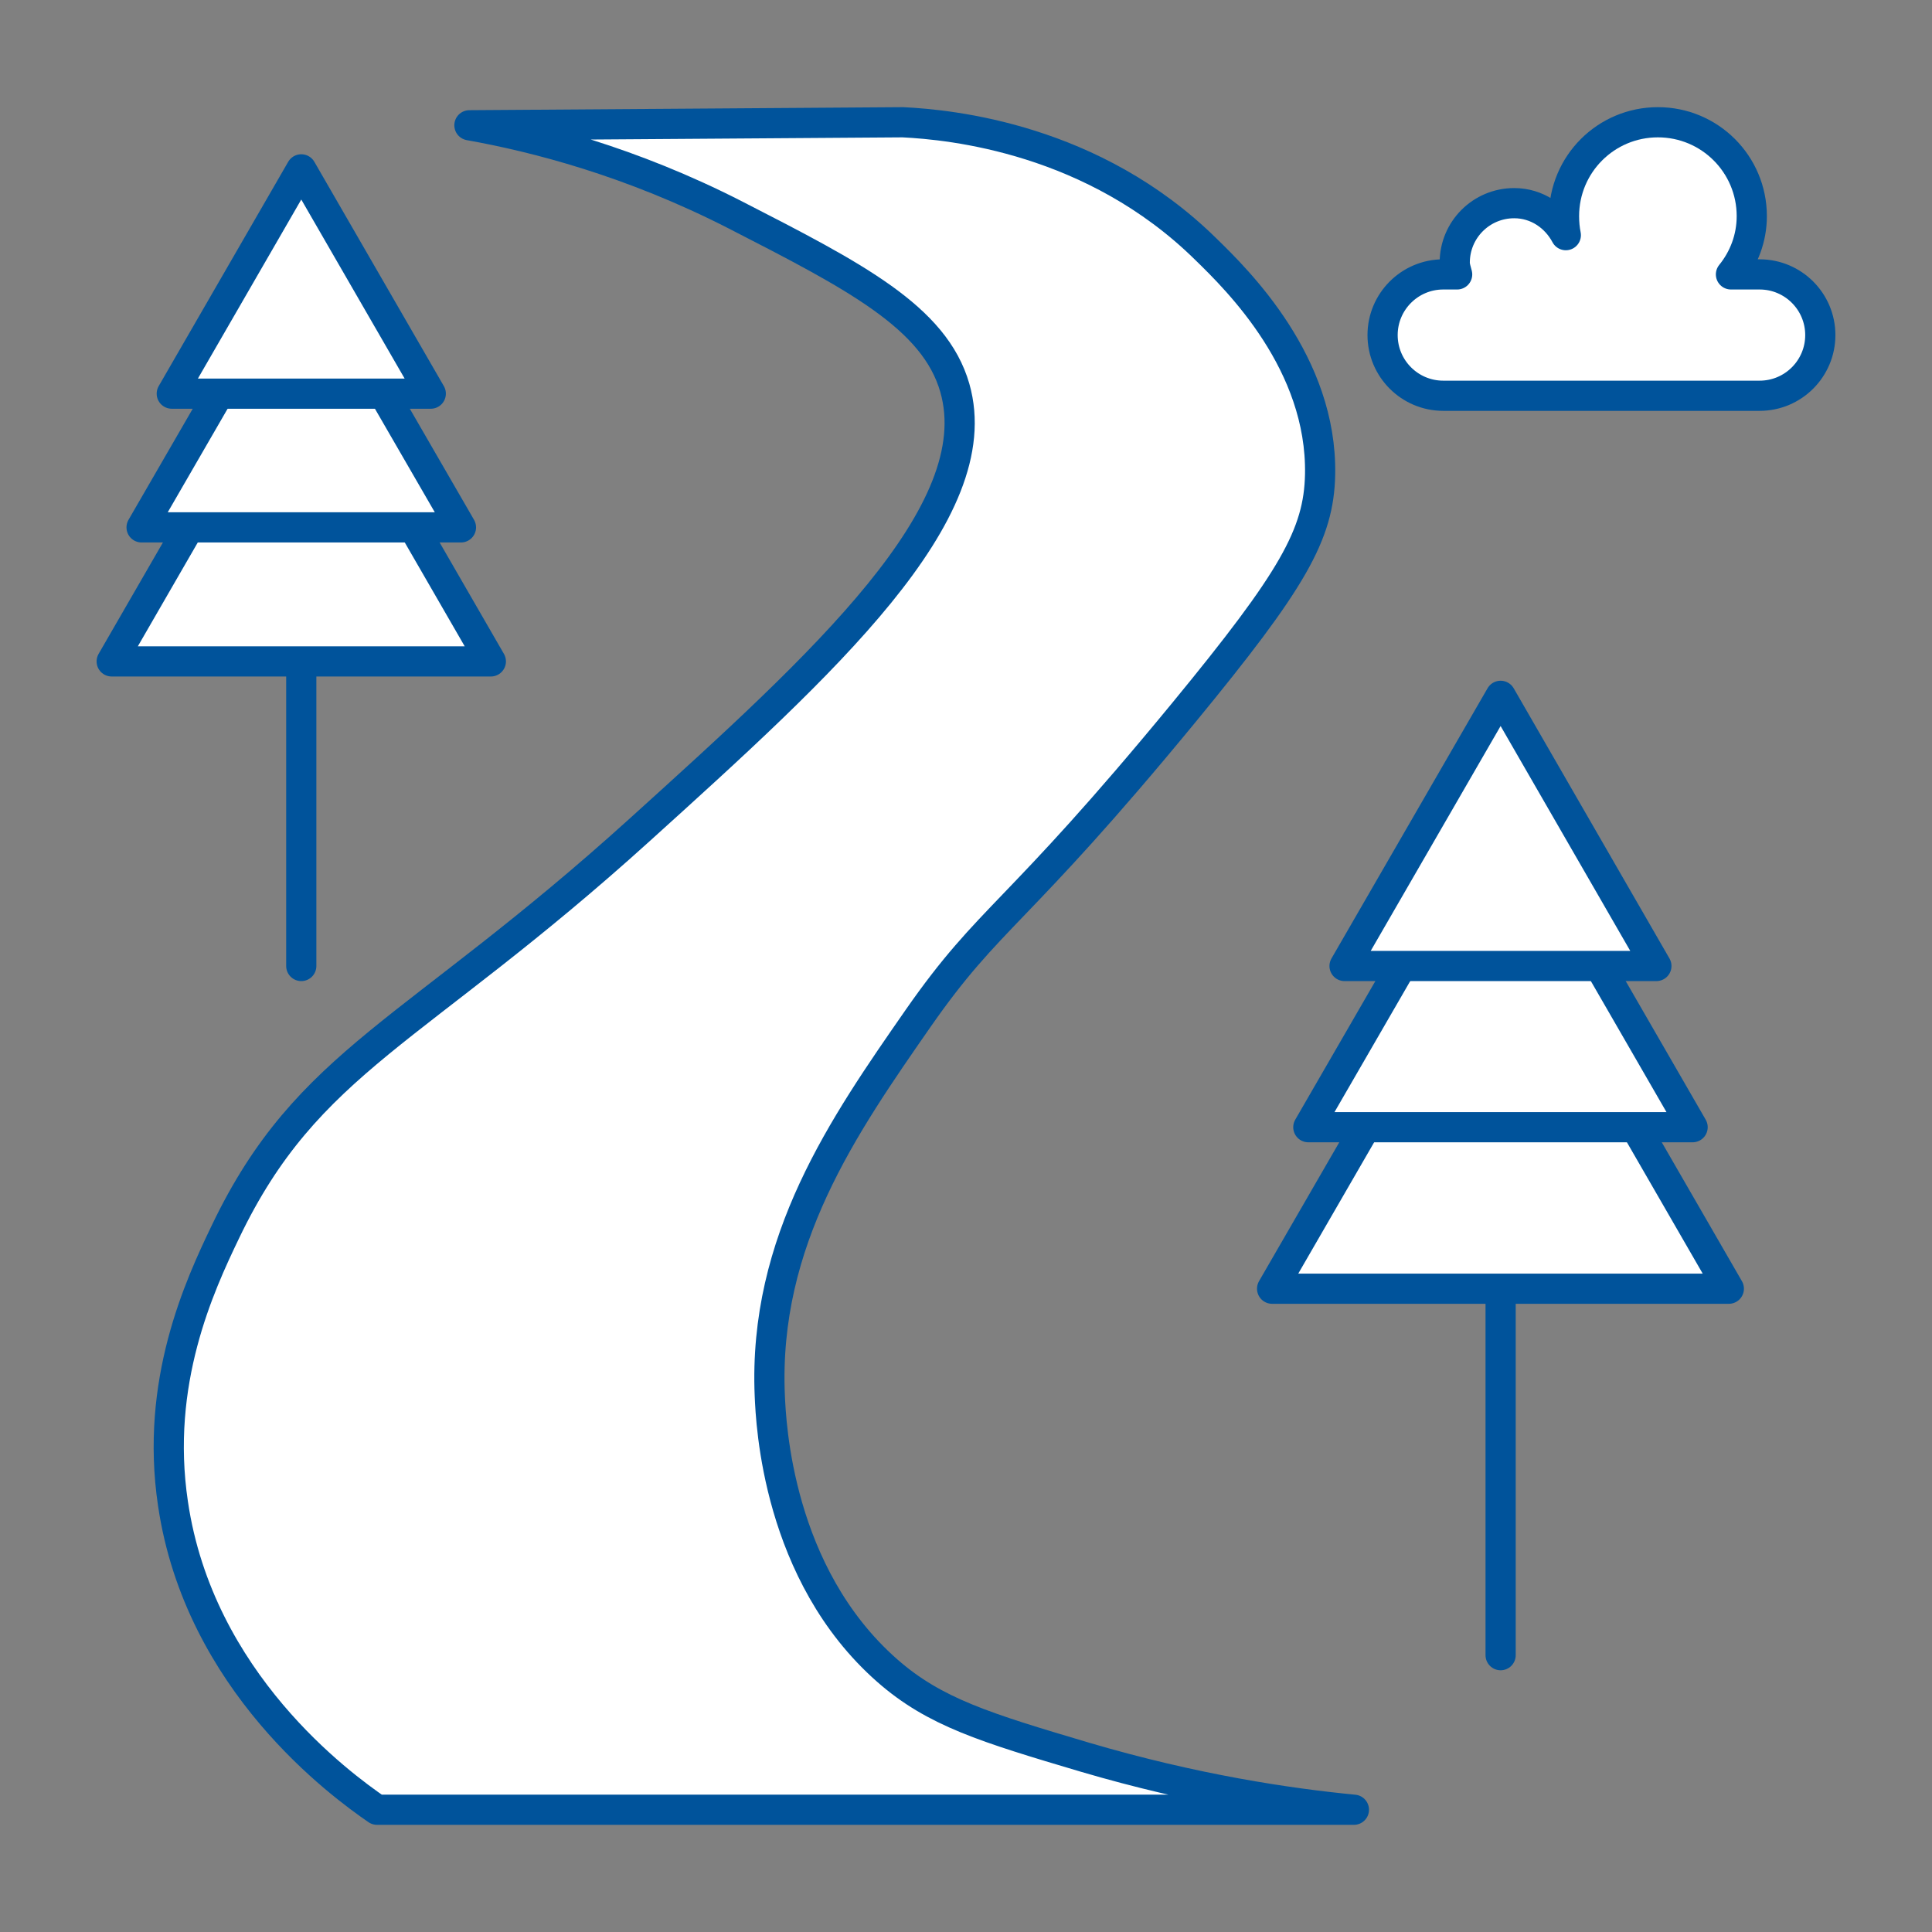
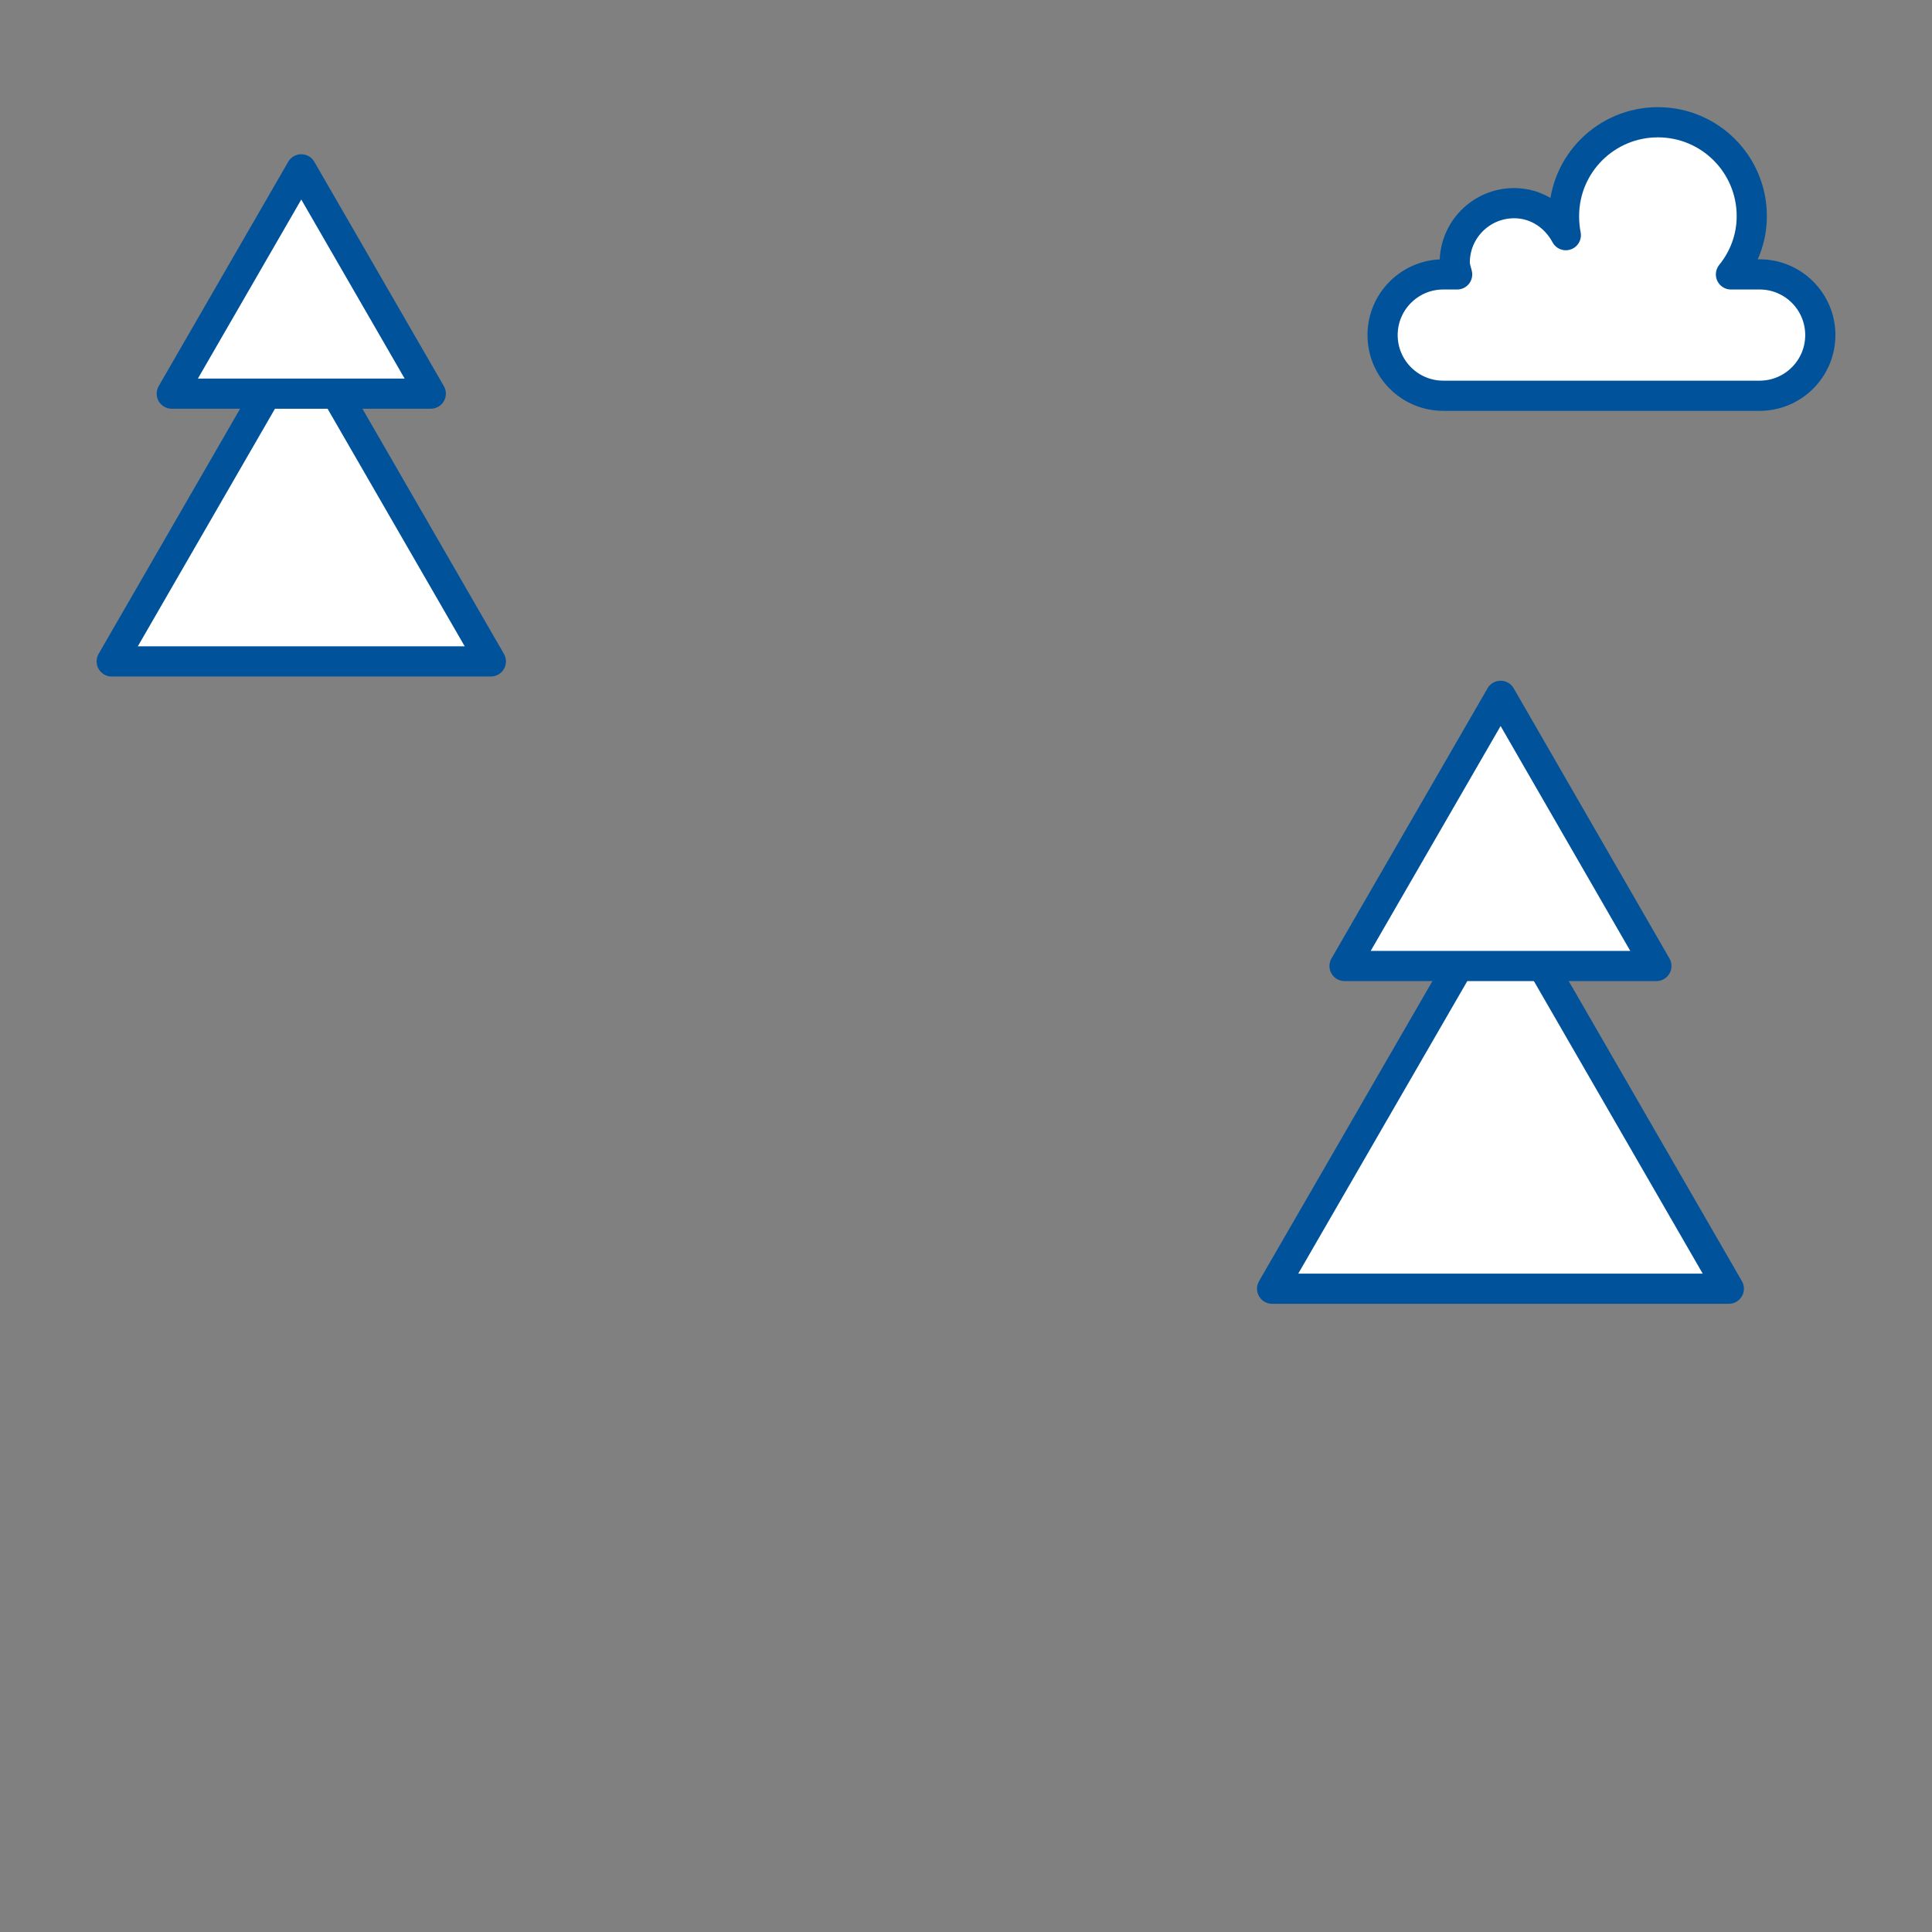
<svg xmlns="http://www.w3.org/2000/svg" id="Layer_1" data-name="Layer 1" viewBox="0 0 64 64">
  <rect x="0" y="0" width="64" height="64" fill="#808080" stroke="none" />
  <defs>
    <style>
      .cls-1 {
        fill: #fff;
      }

      .cls-1, .cls-2 {
        stroke: #00539b;
        stroke-linejoin: round;
      }

      .cls-2 {
        fill: none;
        stroke-linecap: round;
      }
    </style>
  </defs>
-   <path class="cls-1" d="M15.55,4.15c2.19.39,5.35,1.2,8.81,2.97,3.96,2.03,6.6,3.39,7.27,5.73,1.18,4.13-4.36,9.14-10.44,14.64-7.48,6.77-10.99,7.61-13.72,13.31-.87,1.81-2.34,4.99-1.74,9.01.87,5.91,5.57,9.32,6.76,10.14h32.36c-2.17-.21-5.28-.67-8.91-1.74-3.3-.98-4.98-1.49-6.55-2.87-3.64-3.2-3.85-8.2-3.89-9.11-.22-5.13,2.45-8.95,4.91-12.49,2.41-3.46,3.2-3.32,8.81-10.14,3.6-4.38,4.47-5.89,4.51-7.88.07-3.68-2.71-6.42-3.79-7.47-3.72-3.66-8.42-4.12-10.03-4.2-4.78.03-9.56.07-14.34.1Z" />
  <g>
-     <line class="cls-2" x1="49.71" y1="40.19" x2="49.71" y2="54.83" />
    <polygon class="cls-1" points="49.71 29.59 42.14 42.69 57.27 42.69 49.71 29.59" />
-     <polygon class="cls-1" points="49.71 26.32 43.34 37.34 56.07 37.34 49.71 26.32" />
    <polygon class="cls-1" points="49.71 23.05 44.54 32 54.87 32 49.71 23.05" />
  </g>
  <g>
-     <line class="cls-2" x1="9.98" y1="19.84" x2="9.98" y2="32" />
    <polygon class="cls-1" points="9.98 11.03 3.7 21.91 16.26 21.91 9.98 11.03" />
-     <polygon class="cls-1" points="9.98 8.32 4.69 17.47 15.27 17.47 9.98 8.32" />
    <polygon class="cls-1" points="9.98 5.61 5.69 13.04 14.27 13.04 9.98 5.61" />
  </g>
  <path class="cls-1" d="M58.29,9.09h-.95c.43-.53.69-1.2.69-1.93,0-1.72-1.39-3.11-3.11-3.11s-3.11,1.39-3.11,3.11c0,.22.02.43.06.63-.33-.62-.96-1.06-1.71-1.06-1.09,0-1.97.88-1.97,1.97,0,.14.05.26.08.39h-.46c-1.11,0-2.01.9-2.01,2.01h0c0,1.11.9,2.01,2.01,2.01h10.48c1.11,0,2.01-.9,2.01-2.01h0c0-1.11-.9-2.01-2.01-2.01Z" />
</svg>